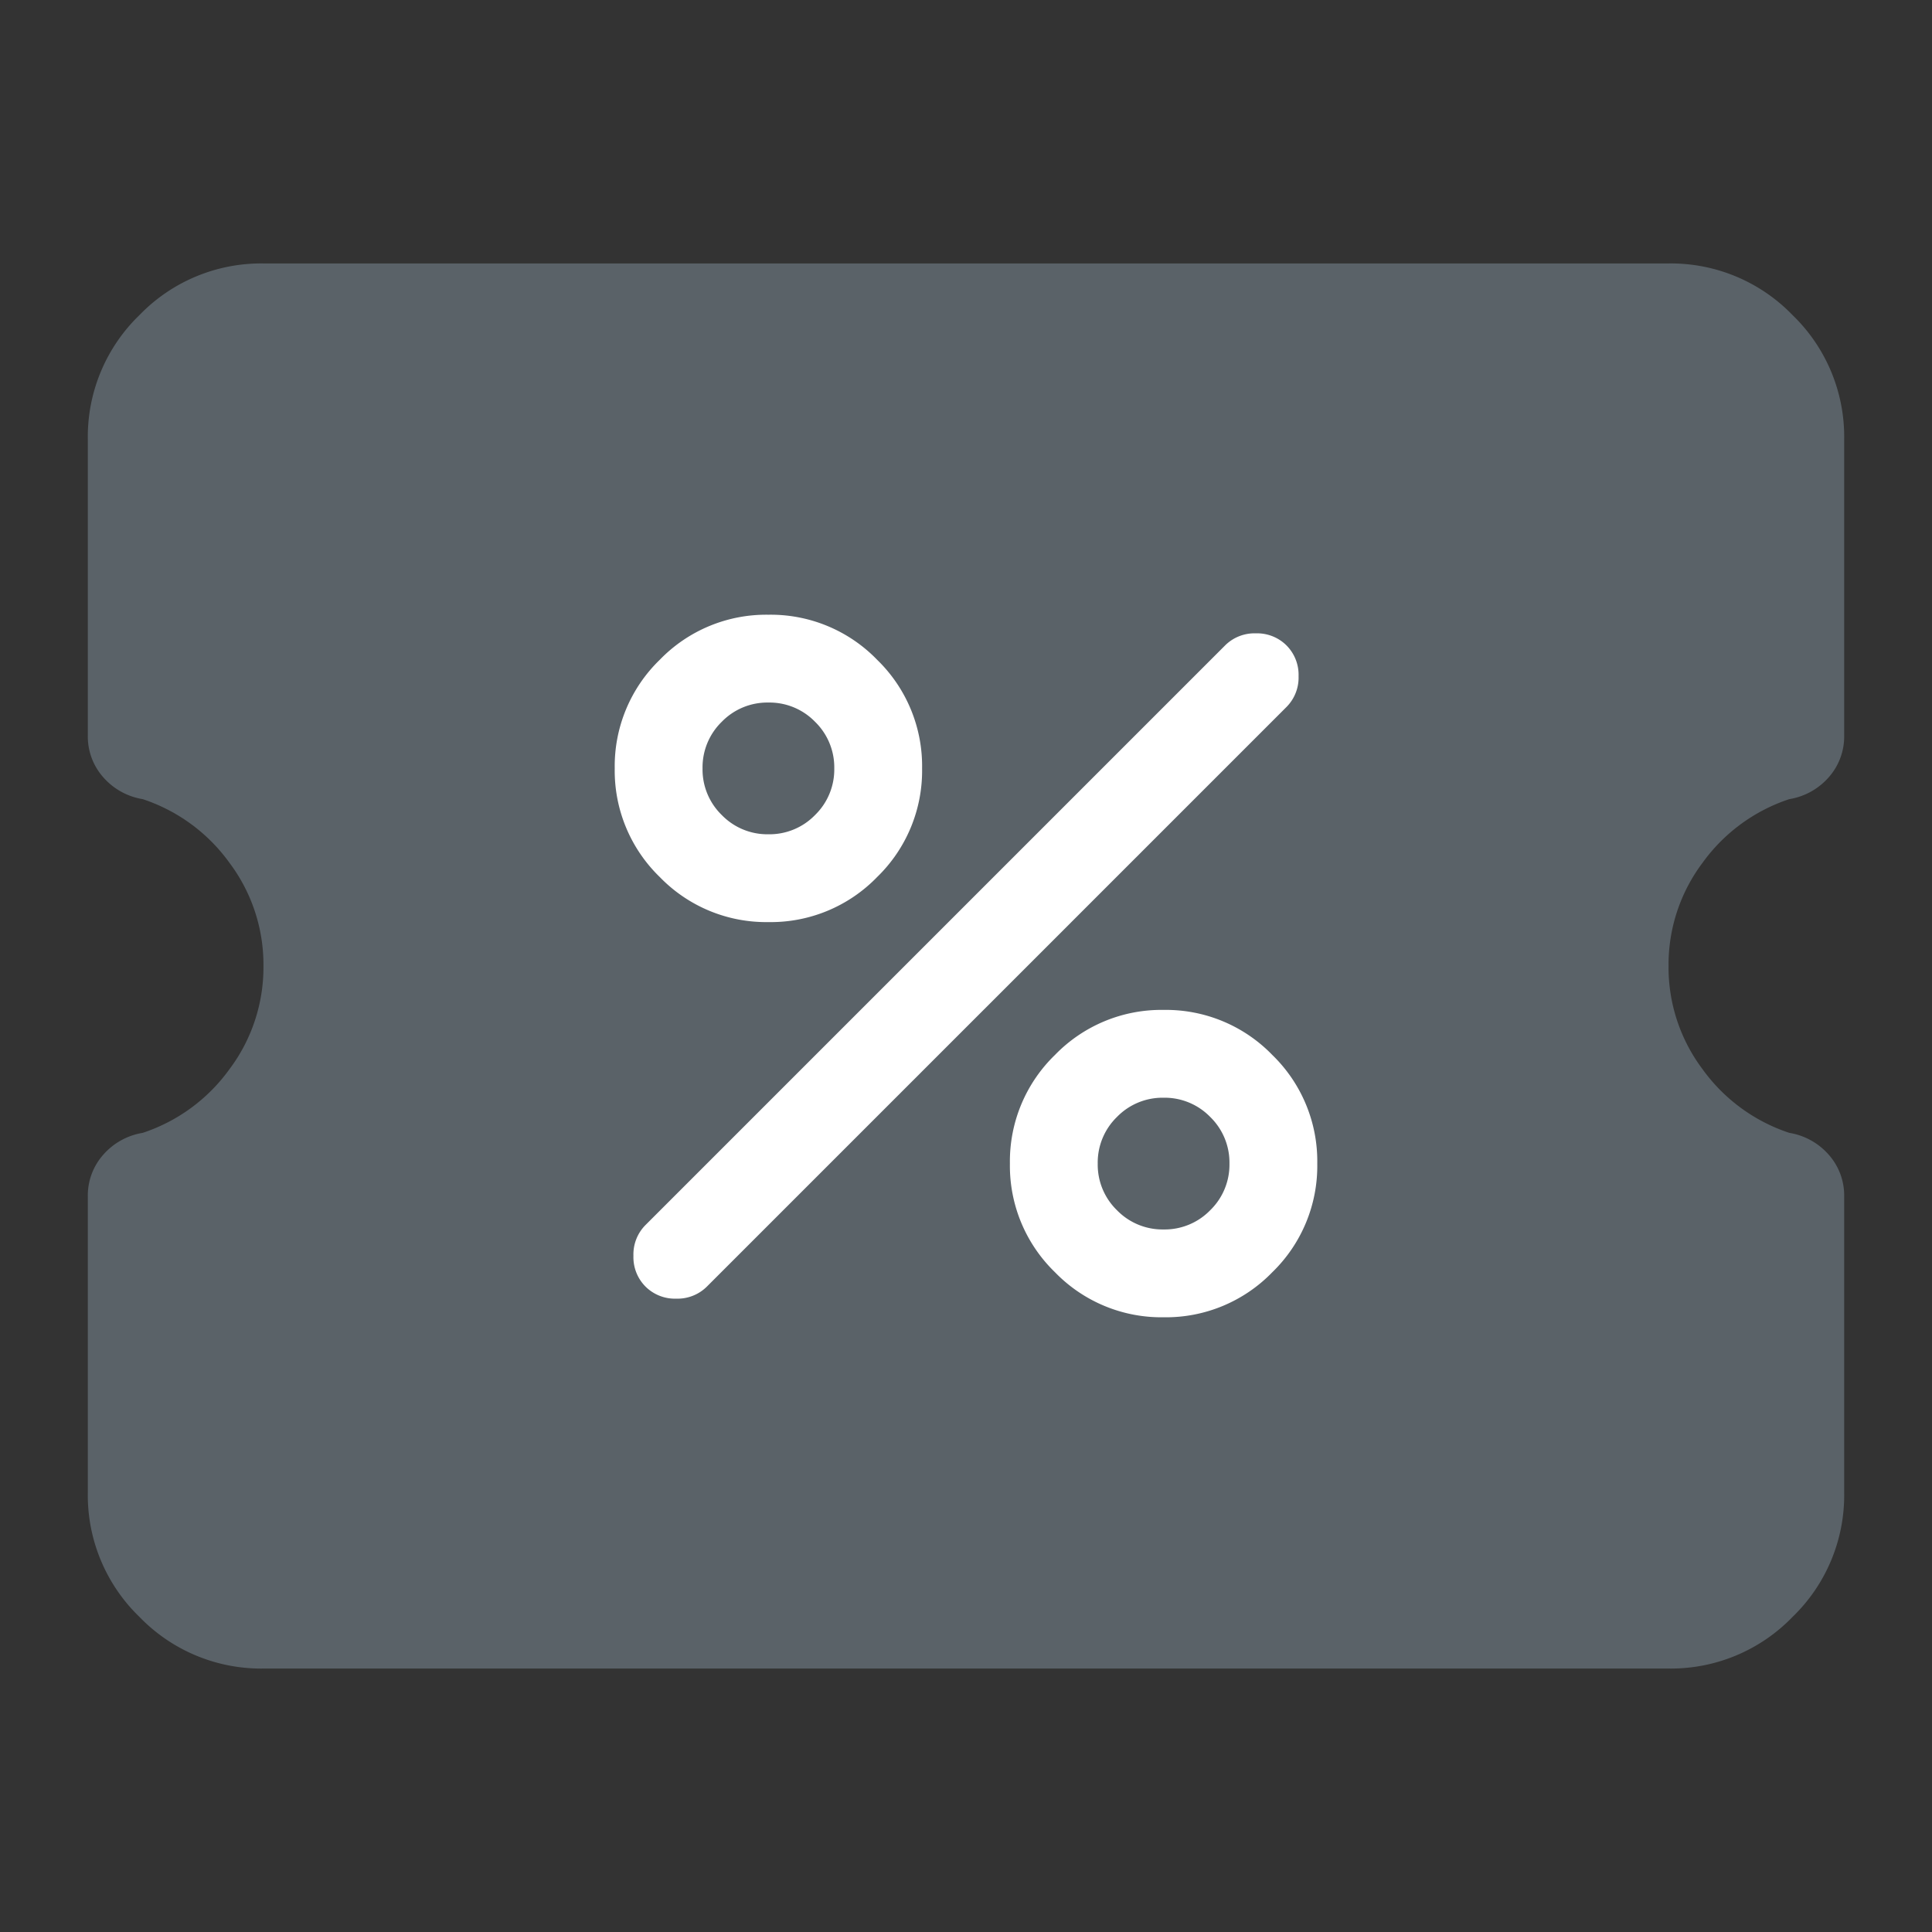
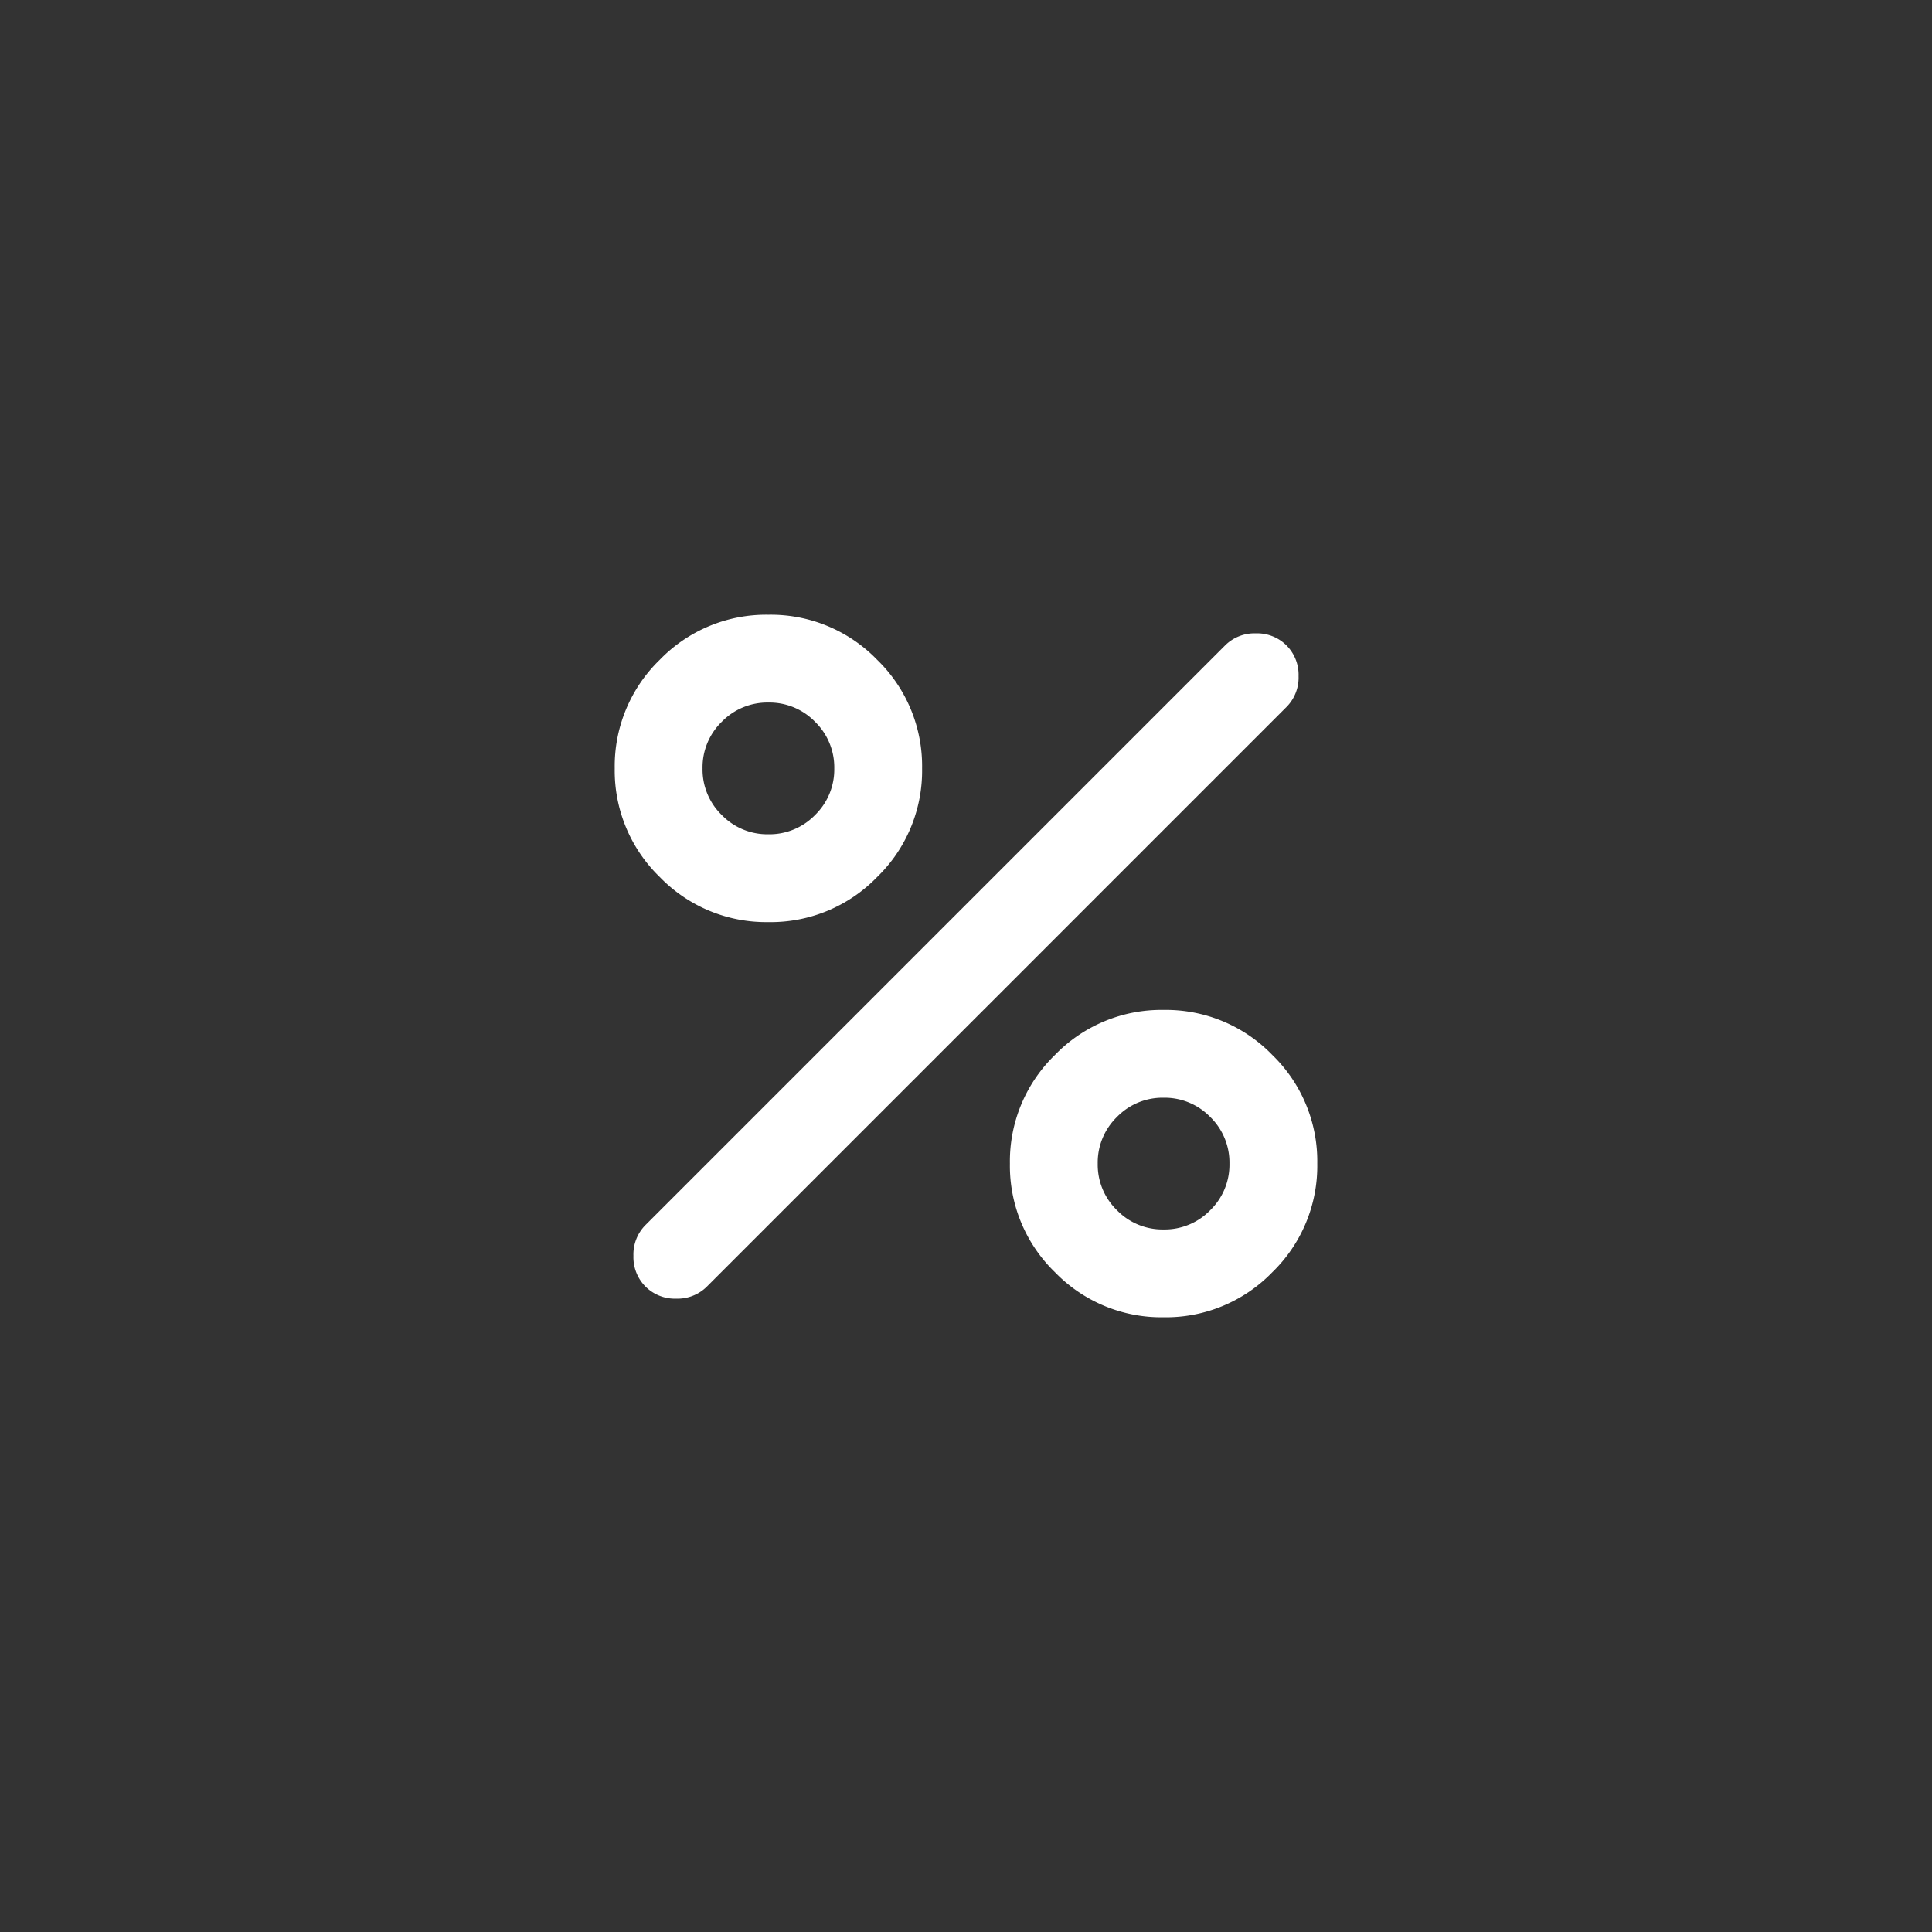
<svg xmlns="http://www.w3.org/2000/svg" id="구성_요소_636_11" data-name="구성 요소 636 – 11" width="22" height="22" viewBox="0 0 22 22">
  <rect x="0" y="0" width="22" height="22" fill="#333333" stroke="none" />
-   <path id="local_activity_24dp_5F6368_FILL1_wght400_GRAD0_opsz24" d="M82-784a1.926,1.926,0,0,1-1.412-.588A1.926,1.926,0,0,1,80-786v-3.375a.7.7,0,0,1,.175-.475.759.759,0,0,1,.45-.25,1.984,1.984,0,0,0,.988-.725A1.931,1.931,0,0,0,82-792a1.931,1.931,0,0,0-.387-1.175,1.984,1.984,0,0,0-.988-.725.759.759,0,0,1-.45-.25.7.7,0,0,1-.175-.475V-798a1.926,1.926,0,0,1,.588-1.412A1.926,1.926,0,0,1,82-800H98a1.926,1.926,0,0,1,1.412.588A1.926,1.926,0,0,1,100-798v3.375a.7.7,0,0,1-.175.475.759.759,0,0,1-.45.25,1.984,1.984,0,0,0-.988.725A1.931,1.931,0,0,0,98-792a1.931,1.931,0,0,0,.387,1.175,1.984,1.984,0,0,0,.988.725.759.759,0,0,1,.45.25.7.7,0,0,1,.175.475V-786a1.926,1.926,0,0,1-.588,1.412A1.926,1.926,0,0,1,98-784Z" transform="translate(-79 803)" fill="#5a6268" />
  <rect id="사각형_8939" data-name="사각형 8939" width="22" height="22" fill="none" />
  <path id="percent_24dp_5F6368_FILL0_wght400_GRAD0_opsz24" d="M161.75-796.5a1.686,1.686,0,0,1-1.237-.513A1.686,1.686,0,0,1,160-798.25a1.686,1.686,0,0,1,.513-1.237A1.686,1.686,0,0,1,161.75-800a1.686,1.686,0,0,1,1.238.513,1.686,1.686,0,0,1,.512,1.237,1.686,1.686,0,0,1-.512,1.237A1.686,1.686,0,0,1,161.75-796.5Zm0-1a.723.723,0,0,0,.531-.219.723.723,0,0,0,.219-.531.724.724,0,0,0-.219-.531.723.723,0,0,0-.531-.219.723.723,0,0,0-.531.219.724.724,0,0,0-.219.531.723.723,0,0,0,.219.531A.723.723,0,0,0,161.75-797.5Zm4.5,5.5a1.686,1.686,0,0,1-1.237-.513,1.686,1.686,0,0,1-.513-1.237,1.686,1.686,0,0,1,.513-1.237,1.686,1.686,0,0,1,1.237-.513,1.686,1.686,0,0,1,1.238.513A1.686,1.686,0,0,1,168-793.75a1.686,1.686,0,0,1-.512,1.237A1.686,1.686,0,0,1,166.25-792Zm0-1a.723.723,0,0,0,.531-.219.723.723,0,0,0,.219-.531.724.724,0,0,0-.219-.531.723.723,0,0,0-.531-.219.723.723,0,0,0-.531.219.724.724,0,0,0-.219.531.723.723,0,0,0,.219.531A.723.723,0,0,0,166.25-793Zm-5.9.65a.474.474,0,0,1-.137-.35.474.474,0,0,1,.137-.35l6.6-6.6a.474.474,0,0,1,.35-.138.474.474,0,0,1,.35.138.474.474,0,0,1,.137.35.474.474,0,0,1-.137.35l-6.6,6.6a.474.474,0,0,1-.35.138A.474.474,0,0,1,160.35-792.35Z" transform="translate(-153 807)" fill="#fff" />
</svg>